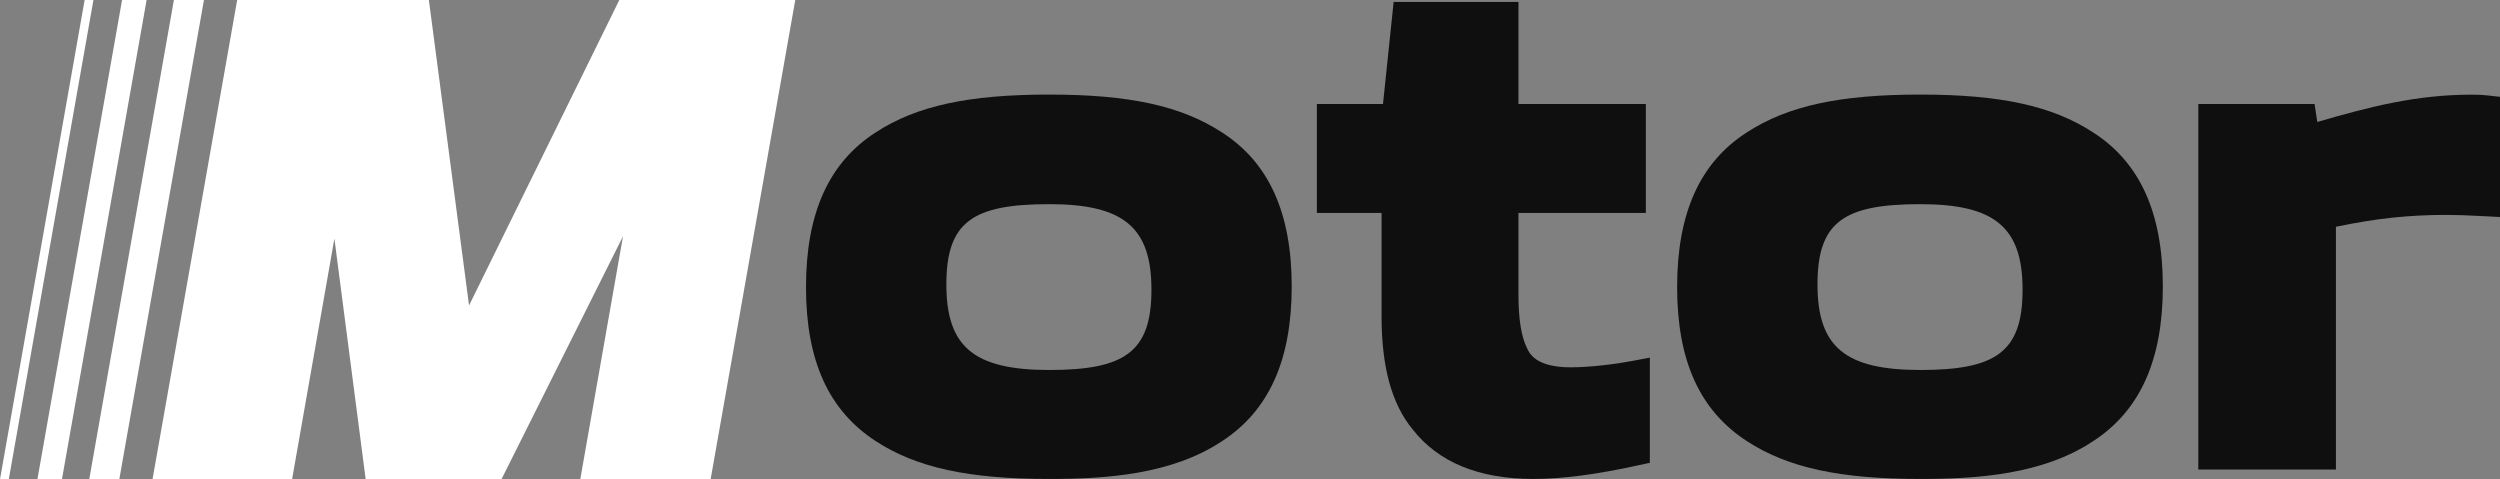
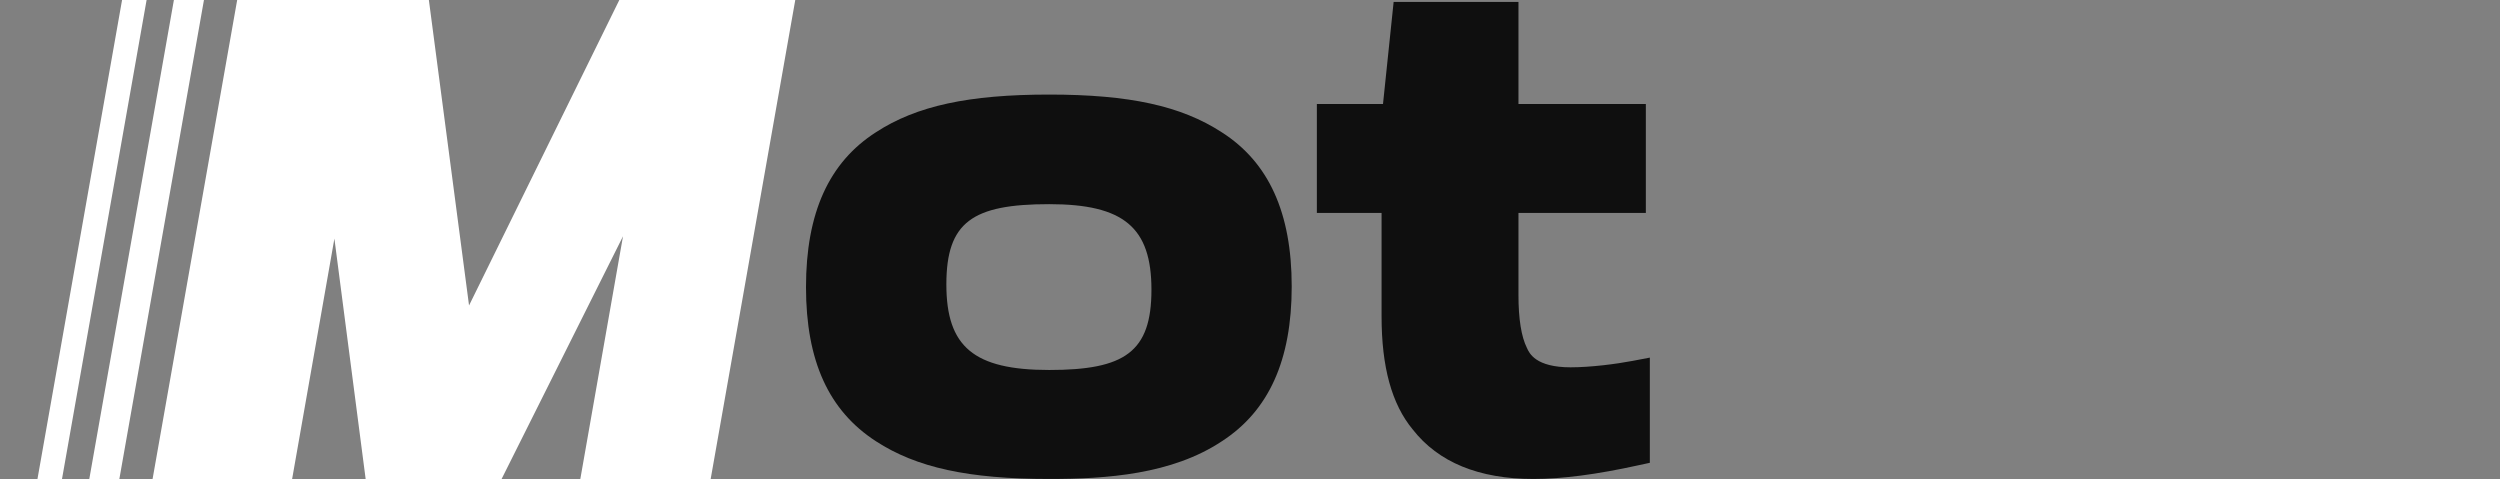
<svg xmlns="http://www.w3.org/2000/svg" version="1.1" viewBox="0 0 244.54 46.88">
  <rect x="0" y="0" width="244.54" height="46.88" fill="#808080" stroke="none" />
  <defs>
    <style>
      .cls-1 {
        fill: #fff;
      }

      .cls-2 {
        fill: #0f0f0f;
      }
    </style>
  </defs>
  <g>
    <g id="Capa_1">
      <g>
        <path class="cls-2" d="M119.51,12.94c-3.97-2.58-9.02-3.69-16.88-3.69s-12.98,1.1-16.94,3.68c-4.61,2.95-6.85,7.9-6.85,15.15s2.24,12.1,6.84,15.08c3.97,2.58,9.04,3.69,16.95,3.69,5.61,0,12-.44,16.89-3.69,4.6-2.98,6.83-7.94,6.83-15.14s-2.24-12.14-6.84-15.08ZM102.63,19.97c7.29,0,10,2.27,10,8.37s-2.62,7.85-10,7.85-10.06-2.27-10.06-8.37,2.54-7.85,10.06-7.85Z" />
        <path class="cls-2" d="M153.64,35.93c-3.43,0-4.05-1.38-4.28-1.89-.55-1.1-.83-2.84-.83-5.17v-8.04h12.46v-10.66h-12.46V.19h-12.21l-1.04,9.98h-6.47v10.66h6.33v10.13c0,4.95,1,8.57,3.04,11.04,2.51,3.22,6.48,4.85,11.81,4.85,2.83,0,6.19-.44,10.28-1.34l1.11-.24v-10.29l-1.68.32c-1.62.31-4.12.63-6.06.63Z" />
-         <path class="cls-2" d="M204.72,12.94c-3.97-2.58-9.02-3.69-16.88-3.69s-12.97,1.1-16.94,3.68c-4.61,2.94-6.85,7.9-6.85,15.15s2.24,12.1,6.84,15.08c3.97,2.58,9.04,3.69,16.95,3.69,5.61,0,12-.44,16.89-3.69,4.6-2.98,6.83-7.94,6.83-15.14s-2.24-12.14-6.84-15.08ZM187.84,19.97c7.29,0,10,2.27,10,8.37s-2.62,7.85-10,7.85-10.06-2.27-10.06-8.37,2.54-7.85,10.06-7.85Z" />
-         <path class="cls-2" d="M243.28,9.33c-.67-.07-1.18-.07-1.53-.07-5.41,0-9.99,1.19-15.08,2.67l-.27-1.76h-11.37v35.76h13.46v-23.75c4.02-.83,7.15-1.16,10.85-1.16.83,0,2.11.04,3.71.13l1.49.08v-11.76l-1.26-.14Z" />
        <g>
          <polygon class="cls-1" points="8.73 46.88 11.67 46.88 19.95 0 17.01 0 8.73 46.88" />
          <polygon class="cls-1" points="14.34 0 11.94 0 3.66 46.88 6.06 46.88 14.34 0" />
          <polygon class="cls-1" points="60.58 0 45.88 29.88 41.95 0 23.2 0 14.92 46.88 28.57 46.88 32.71 23.34 35.77 46.88 49.05 46.88 60.94 23.11 56.76 46.88 69.51 46.88 77.79 0 60.58 0" />
        </g>
-         <polygon class="cls-1" points="9.14 0 .86 46.88 0 46.88 8.28 0 9.14 0" />
      </g>
    </g>
  </g>
</svg>